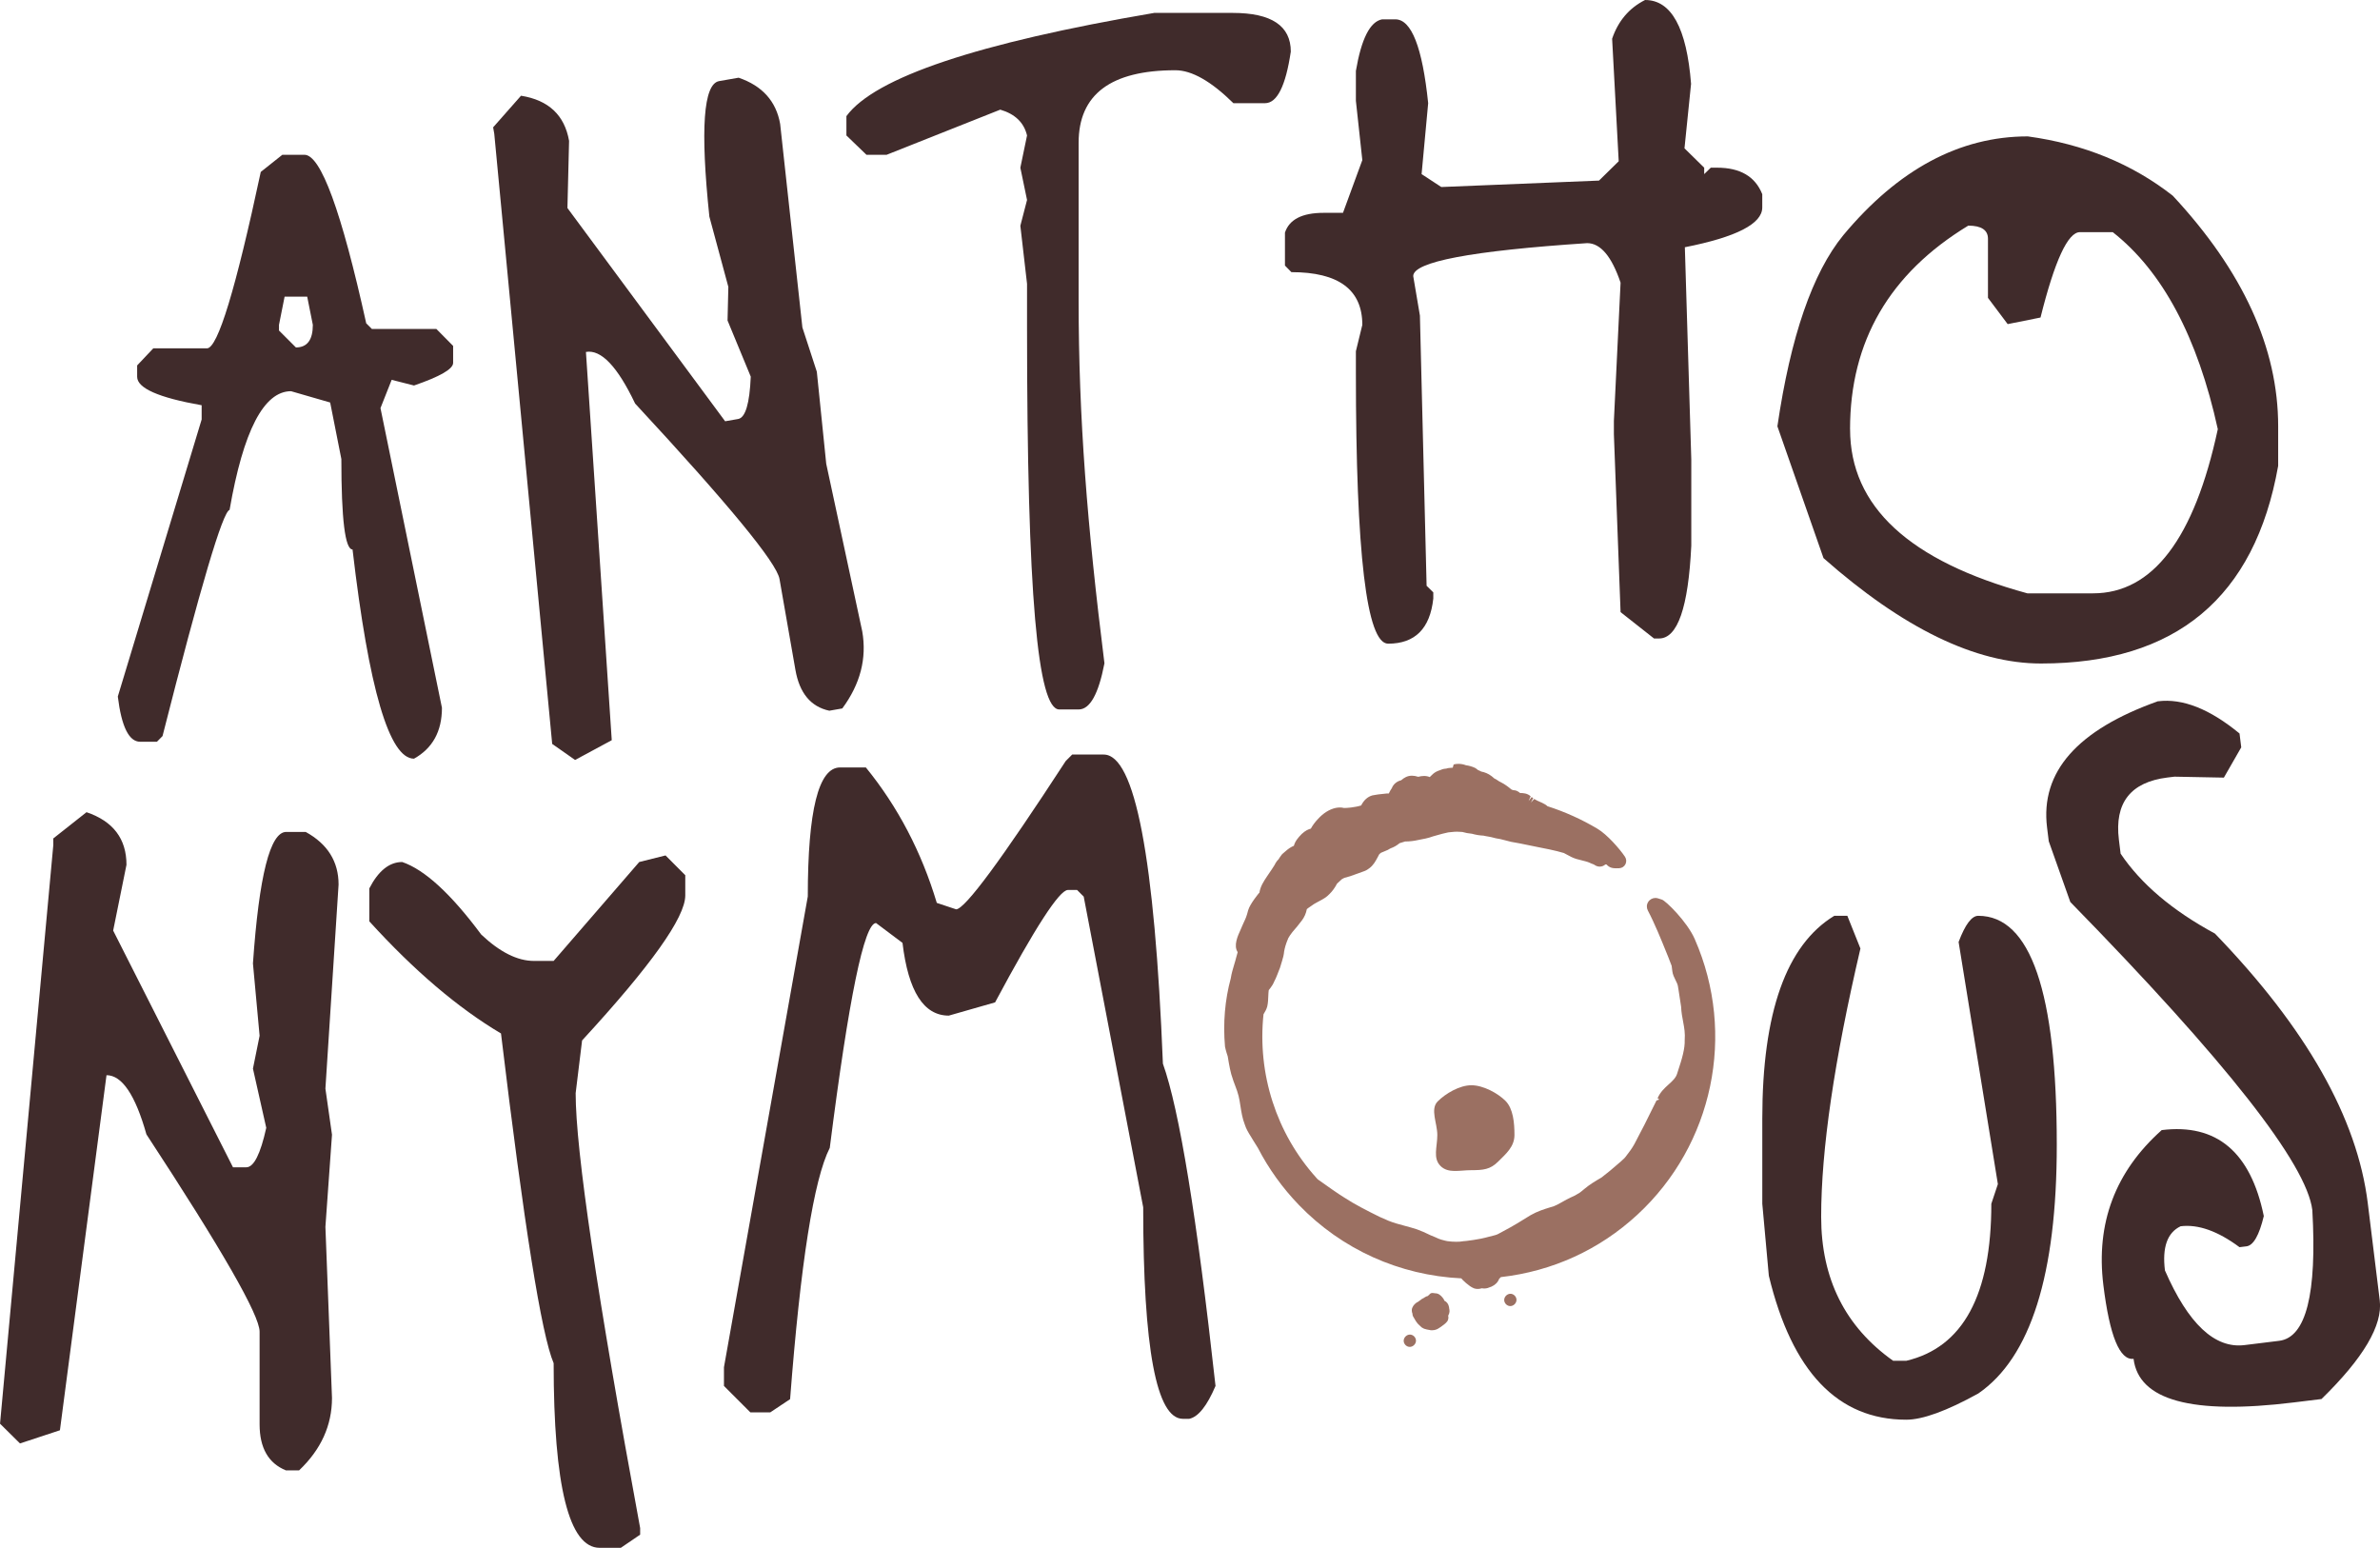
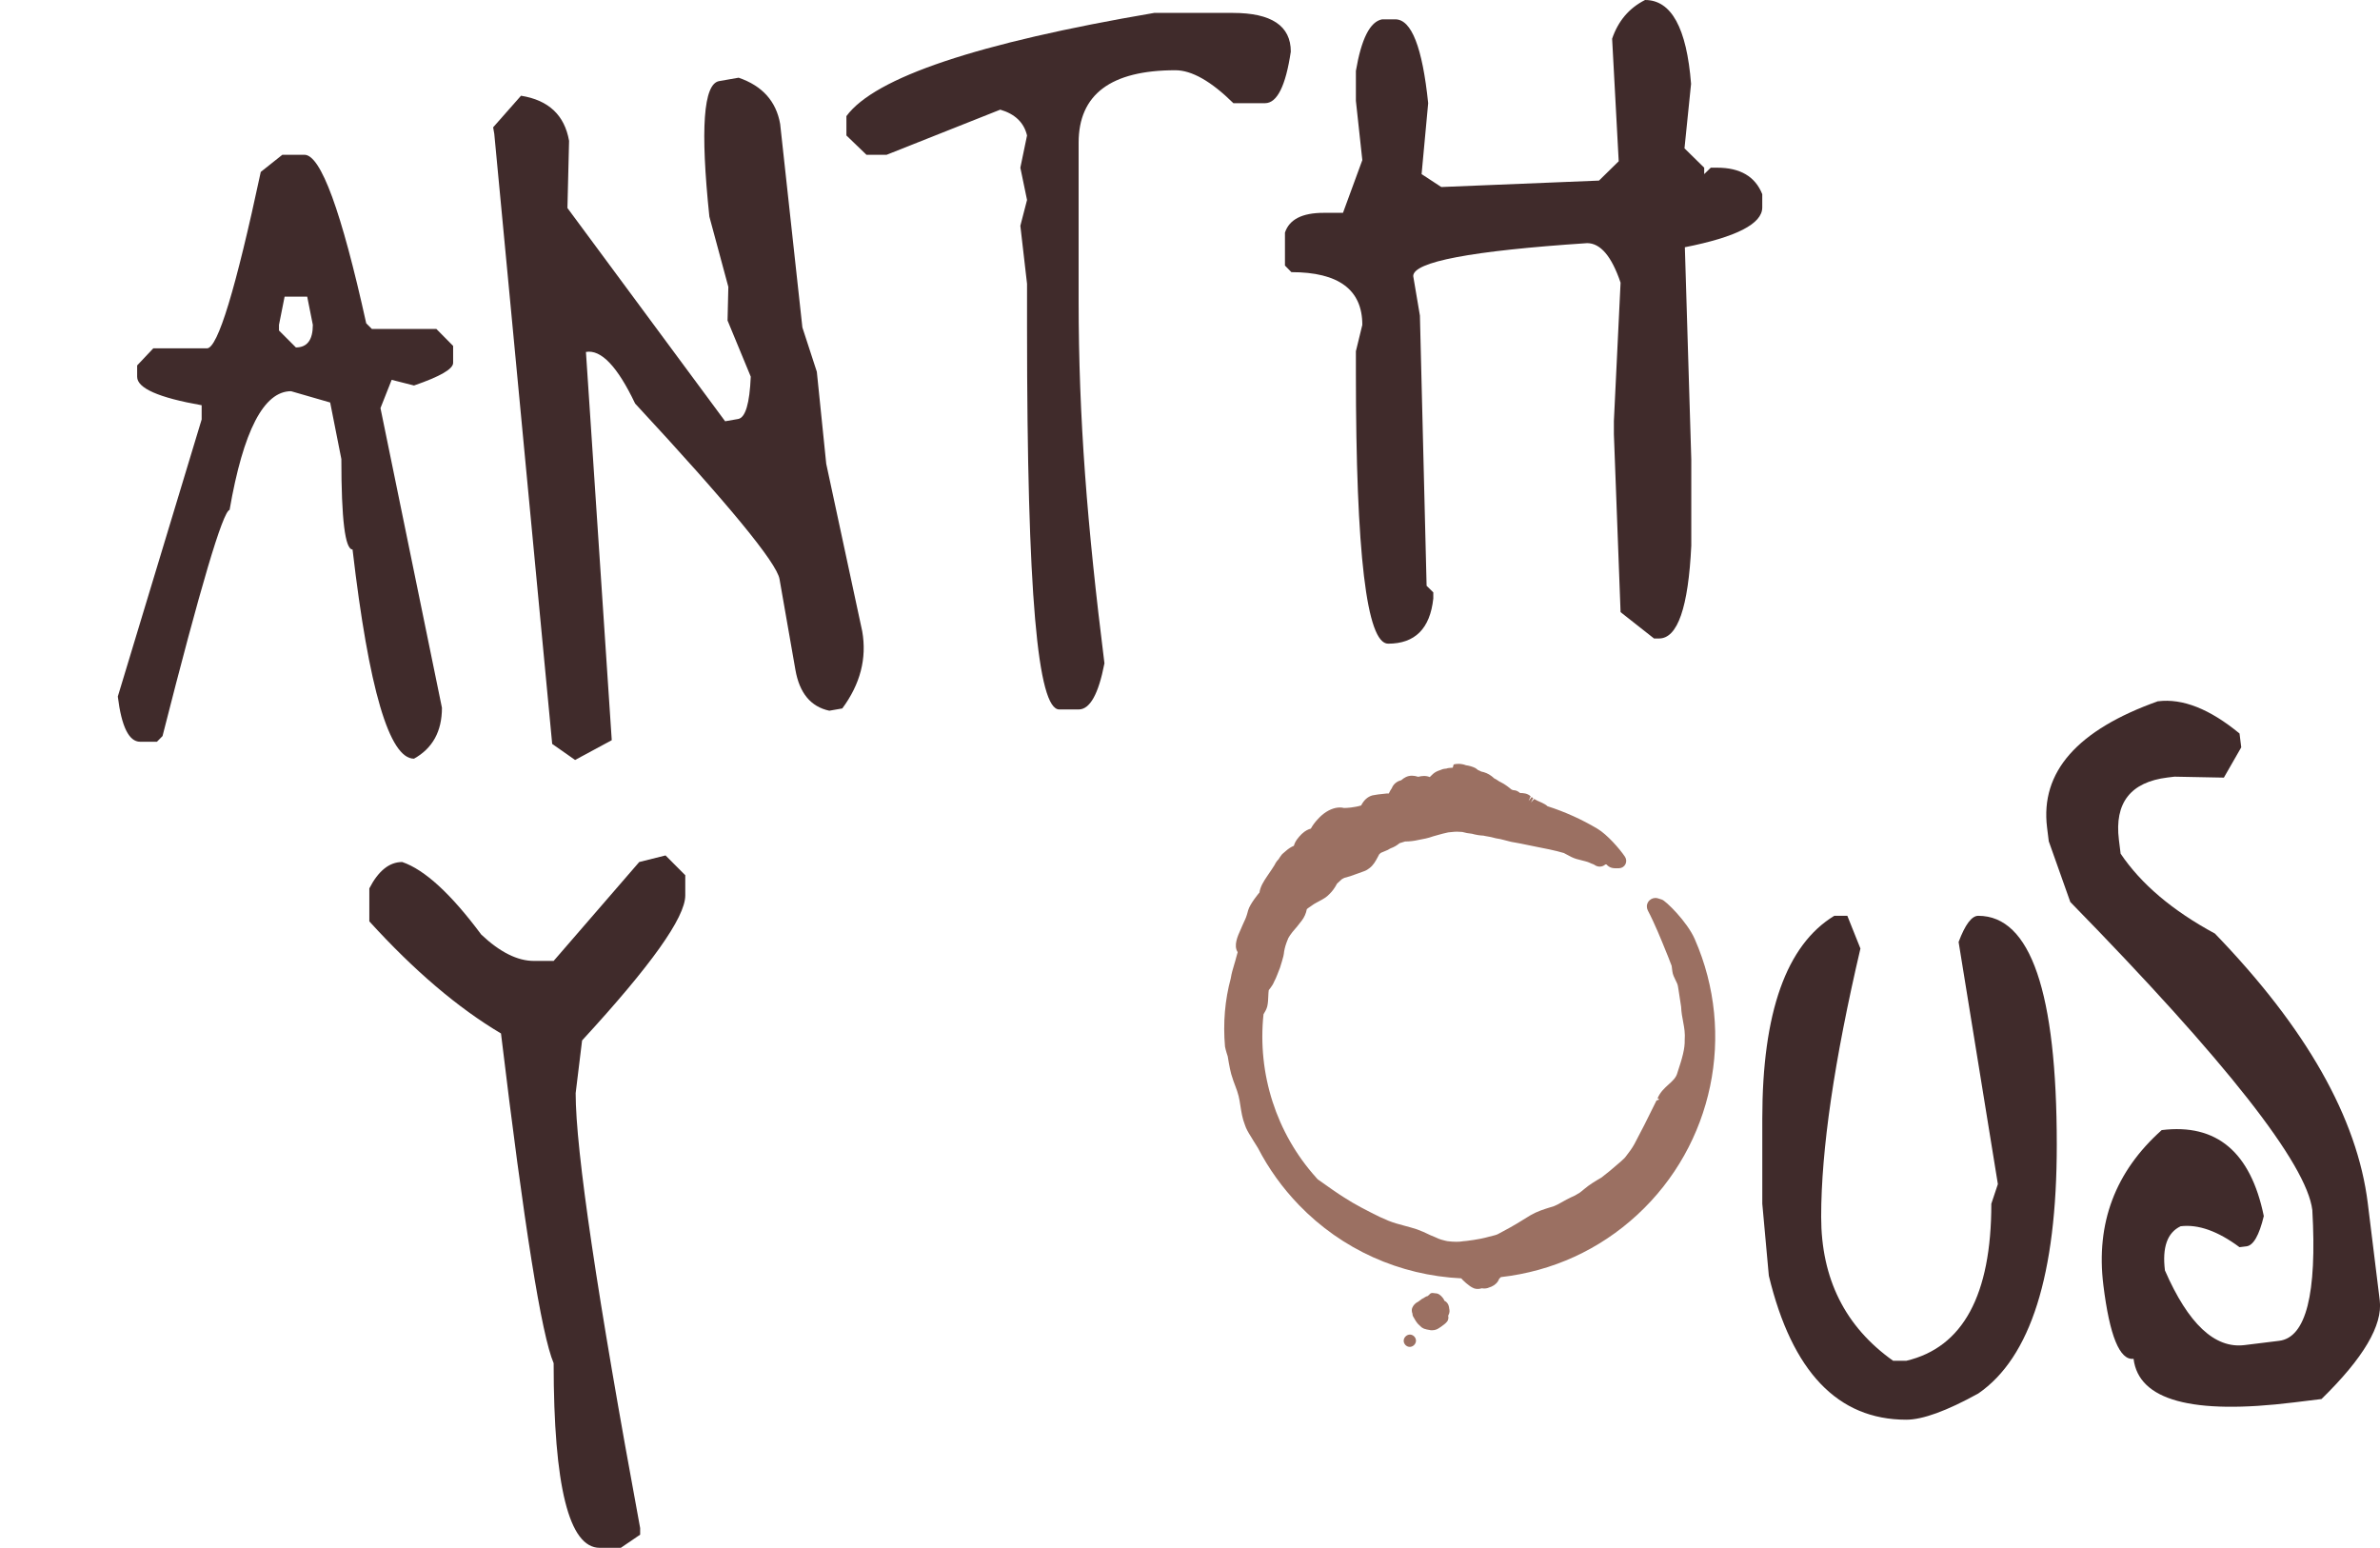
<svg xmlns="http://www.w3.org/2000/svg" id="Layer_2" viewBox="0 0 650.92 423.31">
  <defs>
    <style> .cls-1 { fill: #402b2b; } .cls-2 { fill: #9b7062; } </style>
  </defs>
  <g id="Layer_1-2" data-name="Layer_1">
    <g id="logo">
      <g id="logo-2" data-name="logo">
        <g id="logo-3" data-name="logo">
          <path class="cls-1" d="M77.18,42.33h6.08c4.48,0,10.11,15.36,16.9,46.09l1.54,1.54h17.64l4.59,4.64v4.64c0,1.68-3.57,3.74-10.7,6.19l-6.11-1.55-3.06,7.73,16.81,81.96c0,6.44-2.55,11.08-7.64,13.92-6.75,0-12.36-19.07-16.81-57.21-2.04,0-3.06-8.25-3.06-24.74l-3.06-15.46-10.7-3.09c-7.45,0-13.06,10.82-16.81,32.47-1.85.39-7.96,21.01-18.34,61.85l-1.53,1.55h-4.59c-3.06,0-5.1-4.12-6.11-12.37l22.93-75.77v-3.89c-11.76-2.07-17.64-4.67-17.64-7.78v-3.11l4.41-4.67h14.7c2.94-.06,7.84-16.15,14.7-48.25l5.88-4.67ZM77.84,81.13l-1.54,7.72v1.54l4.63,4.63c3.09,0,4.63-2.06,4.63-6.17l-1.54-7.72h-6.17Z" />
          <path class="cls-1" d="M142.5,26.18c7.53,1.2,11.91,5.31,13.14,12.34l-.45,18.37,43.13,58.32,3.55-.62c2-.35,3.15-4.21,3.46-11.58l-6.35-15.36.22-9.19-5.19-19.22c-2.51-23.95-1.63-36.31,2.67-37.06l5.33-.93c6.48,2.22,10.27,6.44,11.36,12.65l6.08,55.65,3.95,12.12,2.57,25.16,9.85,45.84c1.29,7.4-.53,14.42-5.46,21.08l-3.55.62c-5.07-1.09-8.16-4.82-9.27-11.18l-4.35-24.85c-.78-4.44-13.94-20.43-39.49-47.98-4.82-10.13-9.31-14.84-13.45-14.11l7.06,106.18-10.03,5.41-6.26-4.39-15.84-166.85-.31-1.78,7.63-8.65Z" />
          <path class="cls-1" d="M315.65,3.53h21.51c10.58,0,15.87,3.53,15.87,10.58-1.4,9.41-3.75,14.11-7.06,14.11h-8.64c-6.1-6.01-11.39-9.01-15.87-9.01-17.64,0-26.46,6.61-26.46,19.83v43.26c0,32.07,2.35,61.48,7.06,99.11-1.62,8.41-3.97,12.62-7.06,12.62h-5.29c-5.88,0-8.82-31.21-8.82-104.51v-11.9l-1.83-15.87,1.83-7.06-1.83-8.82,1.83-8.82c-.84-3.53-3.28-5.88-7.32-7.06l-31.1,12.35h-5.49l-5.49-5.29v-5.29c7.77-10.58,35.82-19.99,84.14-28.22Z" />
          <path class="cls-1" d="M449.92,0c7.19,0,11.38,7.64,12.58,22.93l-1.8,17.64,5.39,5.29v1.76l1.8-1.76h1.73c6.32,0,10.43,2.42,12.35,7.25v3.63c0,4.46-7.06,8.09-21.17,10.88l1.76,58.03v23.58c-.81,16.93-3.75,25.39-8.82,25.39h-1.37l-9.15-7.21-1.83-48.66v-3.6l1.83-37.84c-2.44-7.21-5.49-10.81-9.15-10.81-31.71,2.1-47.56,5.11-47.56,9.01l1.83,10.81,1.83,73.89,1.83,1.8v1.68c-.88,8.23-5,12.35-12.35,12.35-5.88,0-8.82-24.69-8.82-74.08v-5.9l1.76-7.21c0-9.61-6.47-14.42-19.4-14.42l-1.76-1.8v-9.01c1.18-3.6,4.7-5.41,10.58-5.41h5.29l5.29-14.42-1.76-16.22v-8.17c1.5-8.82,3.89-13.52,7.19-14.11h3.59c4.42,0,7.41,7.64,8.99,22.93l-1.8,19.4,5.39,3.53,43.13-1.76,5.39-5.29-1.8-33.51c1.65-4.85,4.64-8.38,8.99-10.58Z" />
-           <path class="cls-1" d="M554.59,37.3c15.32,2.1,28.53,7.51,39.65,16.22,19.22,20.65,28.83,41.67,28.83,63.07v10.81c-6.38,36.04-28.01,54.06-64.88,54.06-17.87,0-37.7-9.61-59.47-28.83l-12.61-36.04c3.6-24.55,9.61-41.97,18.02-52.26,15.02-18.02,31.84-27.03,50.46-27.03ZM505.99,117.37c0,21.1,16.16,36.07,48.49,44.9h17.96c16.31,0,27.69-14.96,34.12-44.9-5.54-25.22-15.12-43.17-28.73-53.88h-8.98c-3.29,0-6.89,7.78-10.78,23.35l-8.98,1.8-5.39-7.18v-16.16c0-2.39-1.8-3.59-5.39-3.59-21.55,13.09-32.33,31.65-32.33,55.67Z" />
-           <path class="cls-1" d="M23.67,222.13c7.28,2.47,10.92,7.27,10.92,14.39l-3.64,17.98,32.77,64.74h3.64c2.05,0,3.87-3.6,5.46-10.79l-3.64-16.19,1.82-8.99-1.82-19.78c1.67-23.98,4.7-35.97,9.1-35.97h5.32c6,3.3,9,8.1,9,14.4l-3.6,55.81,1.8,12.6-1.8,25.2,1.8,46.8c0,7.5-3,14.1-9,19.8h-3.6c-4.8-1.95-7.2-6.15-7.2-12.6v-25.34c0-4.5-10.32-22.48-30.95-53.95-3.04-10.79-6.68-16.19-10.92-16.19l-12.74,97.11-10.92,3.6-5.46-5.4,14.57-158.26v-1.8l9.1-7.19Z" />
          <path class="cls-1" d="M182.02,233.95l5.4,5.41v5.54c0,6.01-9.41,19.22-28.22,39.65l-1.76,14.42c0,15.69,5.88,55.34,17.64,118.94v1.8l-5.29,3.6h-5.77c-8.4,0-12.6-16.83-12.6-50.5-3.3-7.66-8.1-37.72-14.4-90.17-11.78-6.99-23.78-17.21-36.01-30.66v-9.02c2.48-4.81,5.48-7.21,9-7.21,6.15,2.11,13.35,8.72,21.61,19.84,5.1,4.81,9.9,7.21,14.4,7.21h5.4l23.41-27.05,7.2-1.8Z" />
-           <path class="cls-1" d="M301.86,206.36c8.54,0,13.94,28.18,16.19,84.54,4.5,12.59,9.29,41.97,14.39,88.14-2.33,5.47-4.72,8.47-7.19,8.99h-1.74c-7.23,0-10.85-19.28-10.85-57.85l-16.27-84.97-1.81-1.81h-2.54c-2.34.07-8.97,10.32-19.89,30.74l-12.66,3.62c-6.86,0-11.08-6.63-12.66-19.89l-7.23-5.43c-3.24,0-7.46,20.5-12.66,61.49-4.37,8.59-7.99,31.5-10.85,68.72l-5.43,3.62h-5.43l-7.23-7.23v-5.11l22.93-128.76c0-23.52,2.94-35.28,8.82-35.28h7.06c8.74,10.73,15.21,23.08,19.4,37.04l5.29,1.76c2.43-.07,12.42-13.6,29.98-40.57l1.76-1.76h8.62Z" />
          <path class="cls-1" d="M505.24,250.46l3.58,8.95c-7.16,30.58-10.74,55.03-10.74,73.38,0,16.93,6.56,30.05,19.69,39.37h3.58c15.51-3.65,23.27-17.97,23.27-42.95l1.79-5.37-10.74-66.22c1.79-4.77,3.58-7.16,5.37-7.16,14.32,0,21.48,20.88,21.48,62.64,0,35.5-7.16,58.17-21.48,68.01-8.65,4.77-15.21,7.16-19.69,7.16-18.72,0-31.25-13.12-37.58-39.37l-1.79-19.69v-23.27c0-29.01,6.56-47.5,19.69-55.48h3.58Z" />
          <path class="cls-1" d="M590.24,191.79c6.71-.83,14.13,2.11,22.26,8.81l.47,3.79-4.75,8.28-13.51-.26-1.9.23c-10.11,1.25-14.55,6.93-13.3,17.04l.47,3.79c5.59,8.3,14.19,15.58,25.79,21.85,25,25.87,38.94,50.47,41.81,73.77l3.27,26.55c.84,6.8-4.47,15.79-15.93,26.98l-7.58.93c-27.81,3.42-42.42-.55-43.82-11.93-3.79.47-6.54-6.25-8.26-20.16-2.08-16.91,3.24-31.04,15.96-42.39,15.01-1.85,24.32,5.99,27.92,23.51-1.27,5.29-2.86,8.05-4.75,8.28l-1.9.23c-5.92-4.4-11.28-6.31-16.1-5.72-3.64,1.73-5.07,5.76-4.29,12.08,6.37,14.61,13.62,21.42,21.76,20.42l9.48-1.17c7.35-.9,10.37-12.83,9.07-35.76-1.56-12.64-23.62-40.72-66.19-84.25l-5.89-16.6-.47-3.79c-1.87-15.17,8.26-26.68,30.4-34.54Z" />
          <g>
-             <path class="cls-2" d="M411.86,356.67c1.56,1.56,3.9-.67,2.43-2.31-1.56-1.56-3.9.67-2.43,2.31Z" />
            <path class="cls-2" d="M396.34,357.88s0-.03,0-.04c-.02-.1-.03-.21-.03-.32-.14-.86-.61-1.49-1.28-1.8-.1-.31-.27-.6-.49-.84-.51-.64-1.16-1.19-2.02-1.18.03,0,.06.01.1.02-.62-.07-1.27-.36-1.79.45-.16.07-.43.29-.37.31-.22.08-.02-.23-1.58.83.09-.09.5-.34.39-.29-.22.09-.42.25-.61.4-.23.15-.46.31-.67.49l-.05.05c-.77.33-1.45,1.02-1.73,1.8-.15.49-.1,1.02.09,1.5,0,.24.04.48.15.72.51.89.99,1.84,1.79,2.51.48.31.2.42,1.25.9.51.18,1.05.28,1.59.36.14.04.27.11.74.05.35-.01.69-.07,1.01-.2.48-.16.87-.51,1.3-.76.61-.46,1.27-.88,1.72-1.5.29-.48.35-1.01.22-1.5.5-.93.38-1.42.3-1.94Z" />
            <path class="cls-2" d="M463.52,256.85c-2.1-4.81-8.01-10.57-9.02-10.83l-1.04-.33c-.23-.07-.47-.11-.72-.11-.8,0-1.57.43-1.99,1.13-.43.7-.45,1.56-.07,2.3,1.84,3.49,3.67,8,5,11.3l.53,1.3c.37.92.72,1.84.98,2.53.08.51.14,1,.19,1.49.1.87.51,1.69.9,2.48.12.24.24.47.34.71.13.28.21.5.27.8l.19,1.14c.33,2.04.68,4.43.7,4.57.06,1.57.32,2.9.59,4.32.27,1.44.54,2.93.39,4.87.04.98-.11,2.25-.47,3.77-.38,1.62-.89,3.14-1.22,4.14-.21.63-.35,1.08-.34,1.08-.35,1.25-1.29,2.1-2.38,3.08-1.08.98-2.3,2.08-3.01,3.78l.39.24v.12l-.68.24c-.62,1.27-1.25,2.53-1.9,3.82-.9,1.89-1.88,3.76-2.86,5.62l-1.29,2.48c-.67,1.22-1.52,2.33-2.19,3.19l-.26.34c-.21.28-.21.27-.85.86l-.33.31c-2.53,2.21-3.98,3.39-5.37,4.45-1.72,1-3.26,1.92-4.69,3.13l-.61.51c-.49.42-.59.51-1.98,1.29-1.51.67-3.04,1.47-4.63,2.4-.24.14-.84.38-1.09.5l-.9.28c-1.79.55-3.65,1.13-5.49,2.19-2.39,1.49-4.86,3.02-7.41,4.35-1.67.93-1.7.94-2.37,1.13-.52.12-1.04.26-1.56.4-.75.2-1.51.4-2.29.55-1.29.26-2.59.44-3.83.6-.62.04-1.22.12-1.91.21-.33.02-.65.03-.98.03-.78,0-1.6-.06-2.4-.17l-.61-.13q-1.33-.32-1.82-.55l-.94-.42c-1.11-.43-1.64-.69-2.15-.94-.64-.31-1.26-.61-2.81-1.19-1.08-.36-2.18-.65-3.28-.95-1.58-.42-3.08-.82-4.51-1.4l-.65-.29c-.42-.19-.87-.39-1.74-.76-3.56-1.76-6.76-3.38-9.75-5.33-1.74-1.07-4.64-3.13-6.37-4.36l-.85-.6-.42-.47c-10.88-12.1-16.11-28.37-14.39-44.67l.1-.16c.33-.54.7-1.15.92-1.96.22-.99.26-1.95.29-2.88.02-.51.04-1.03.12-1.58.37-.45.7-.92,1.03-1.43.19-.32.36-.66.45-.9.31-.59.6-1.2.89-1.99.53-1.22.96-2.45,1.25-3.58.31-.93.52-1.88.59-2.68.2-1.05.36-1.79,1.14-3.66.28-.53.64-1,1-1.48l.15-.2c.17-.2.33-.39.51-.6.45-.52,1.02-1.17,2.03-2.51.7-.91,1.17-1.99,1.38-3.13.22-.2.28-.24.37-.3.13-.08.29-.18.53-.36l.43-.3c.39-.28.78-.56,1.29-.81l.72-.39c.97-.51,2.06-1.09,2.86-1.98.77-.74,1.43-1.65,2.07-2.85.35-.35.72-.68,1.09-1l.12-.13c.16-.1.32-.2.4-.24l.4-.2c1.37-.34,1.97-.58,2.62-.82.35-.14.72-.28,1.27-.45.31-.1.61-.21.87-.32l.67-.24c.59-.21,1.05-.54,1.4-.81,1.07-.79,1.67-1.9,2.2-2.88l.24-.45c.11-.23.26-.45.24-.46.16-.16.33-.32.44-.4.16-.07.27-.12.3-.13.33-.13.65-.26.89-.37.54-.2,1.01-.43,1.22-.6l.32-.16c.82-.29,1.64-.75,2.41-1.39l1.04-.32c.22-.06.45-.12.46-.14,1.22,0,2.46-.15,3.63-.42,1.34-.24,2.76-.51,4-.98l1.03-.29c1.01-.29,2.01-.57,3.14-.8l1-.1c.48-.05.86-.09,1.4-.09.38,0,.83.02,1.44.07.82.24,1.7.41,2.64.49.32.11,1.15.28,1.61.36.53.08,1.07.14,1.57.16l.39.09,1.12.2c.47.08.48.08,1.84.43.96.13,1.56.29,2.74.6l1.44.37c1.17.17,3.51.66,5.32,1.03l1.91.39c1.42.27,4.98.96,7.2,1.64.33.16.64.33.96.51.73.4,1.48.81,2.41,1.1l1.34.35c.73.18,1.83.46,2.19.64.52.25.81.35,1.03.43.21.08.27.1.47.23.84.6,2.03.68,2.97-.14h.19s.06,0,.08,0c.89.98,1.8,1.06,2.71,1.06.27,0,.54,0,.8-.02.72-.03,1.36-.45,1.69-1.09.33-.65.28-1.42-.12-2.04-1.48-2.21-4.91-6.1-7.51-7.65-4.31-2.57-8.92-4.65-13.7-6.18-.21-.2-.45-.41-.76-.56-.69-.38-1.12-.56-1.51-.73-.33-.14-.63-.27-1.21-.61l-.12-.1v.02s-.03,0-.03-.01l-.05.08-.85.91.65-1.21c-.21-.14-.34-.22-.45-.28l-.83,1.08.57-1.3c-.92-.85-2.05-.88-2.87-.9-.02,0-.04,0-.05,0-.17-.16-.33-.29-.48-.37-.52-.35-1.05-.4-1.4-.42-.4-.11-.41-.12-.73-.39-.23-.19-.52-.44-.95-.74-.53-.41-1.11-.73-1.7-1.04l-.43-.22c-.4-.3-.84-.54-1.28-.78l-.11-.06c-.22-.21-.58-.53-.77-.65-.78-.59-1.71-1-2.76-1.2-.31-.18-.63-.32-.91-.43-.21-.2-.45-.38-.76-.56-.76-.36-1.6-.61-2.5-.73-.64-.25-1.34-.38-2.04-.38-.45,0-.89.05-1.31.16-.03,0-.25.89-.25.89h-.09c-.22,0-.44.02-.71.06-.36,0-.69.09-.95.18-.22.02-.44.04-.66.08-.24.05-.59.13-.94.31-.42.12-.8.29-1.16.46-.64.33-1.1.79-1.5,1.19-.13.13-.27.27-.24.27,0,0,0,0,0,0l-.03.02c-.48-.2-1-.31-1.57-.31s-1.11.1-1.59.23c-.65-.2-1.2-.3-1.73-.3-1.26,0-2.17.57-2.95,1.25-1.19.27-2.16,1.11-2.54,2.14-.34.49-.62.98-.84,1.48h-.6l-1.21.13c-.93.09-1.19.12-2.66.38-1.31.36-2.36,1.31-3.08,2.75l-.27.08c-.74.23-1.52.34-2.53.49l-.42.04c-.39.04-.78.08-1.17.08-.08,0-.35,0-.37,0-.33-.09-.67-.13-1.04-.13s-.73.04-1.17.12c-1.75.39-3.4,1.43-4.86,3.04-.78.82-1.44,1.7-1.94,2.62-.7.21-1.42.47-2.51,1.48-.9.92-1.78,1.92-2.13,3.22-.73.3-1.46.76-2.18,1.4-.11.11-.24.2-.36.31-.37.3-.82.67-1,1.02-.06.07-.29.34-.65.96-.31.28-.55.61-.83,1.06l-.26.51c-.49.79-1.01,1.56-1.54,2.33l-.57.84c-.86,1.29-1.84,2.75-2.06,4.57v-.19s-2.51,2.97-3.05,4.8c-.43,1.69-.68,2.23-1.1,3.12l-.49,1.09c-.11.31-.29.68-.47,1.09-.81,1.77-2,4.37-.81,6.18-.1.39-.2.79-.35,1.25-.18.74-.39,1.44-.6,2.13-.37,1.21-.74,2.47-.94,3.77-1.6,5.93-2.14,12.17-1.58,18.67.18.97.72,2.66.74,2.65.02.13.51,3.25.96,4.87.46,1.56.8,2.43,1.1,3.21.17.46.34.88.52,1.43.13.39.26.84.4,1.36.1.44.19.87.27,1.3.08.47.16.95.23,1.42.26,1.68.54,3.42,1.17,5.02.39,1.27,1.05,2.33,1.69,3.35.23.36.45.73.71,1.17.35.54.9,1.44,1.21,1.94,2.95,5.71,6.74,10.97,11.24,15.63,11.72,12.12,27.46,19.22,44.39,20.04.25.34.55.6.78.81.1.09.21.18.42.39l.29.24c.54.45,1.14.95,2.03,1.31.32.1.66.15.99.15.36,0,.72-.06,1.07-.18.23.04.46.06.67.06.73,0,1.23-.21,1.67-.4h0s.22-.07.22-.07l.13-.06c1-.43,1.73-1.18,2.08-2.11.18-.15.33-.32.47-.48,14.07-1.59,26.97-7.48,37.33-17.06,20.74-19.15,27.06-49.4,15.74-75.28Z" />
            <path class="cls-2" d="M384.37,367.83c1.56,1.56,3.9-.67,2.43-2.31-1.56-1.56-3.9.67-2.43,2.31Z" />
-             <path class="cls-2" d="M393.95,318.86c2.13,2.13,5.2,1.17,8.45,1.17s5.18-.19,7.31-2.32,4.49-4.06,4.49-7.31-.33-7.21-2.46-9.33-6.09-4.27-9.33-4.27-7.07,2.28-9.2,4.41-.11,5.95-.11,9.2-1.27,6.32.86,8.45Z" />
          </g>
        </g>
      </g>
    </g>
  </g>
</svg>